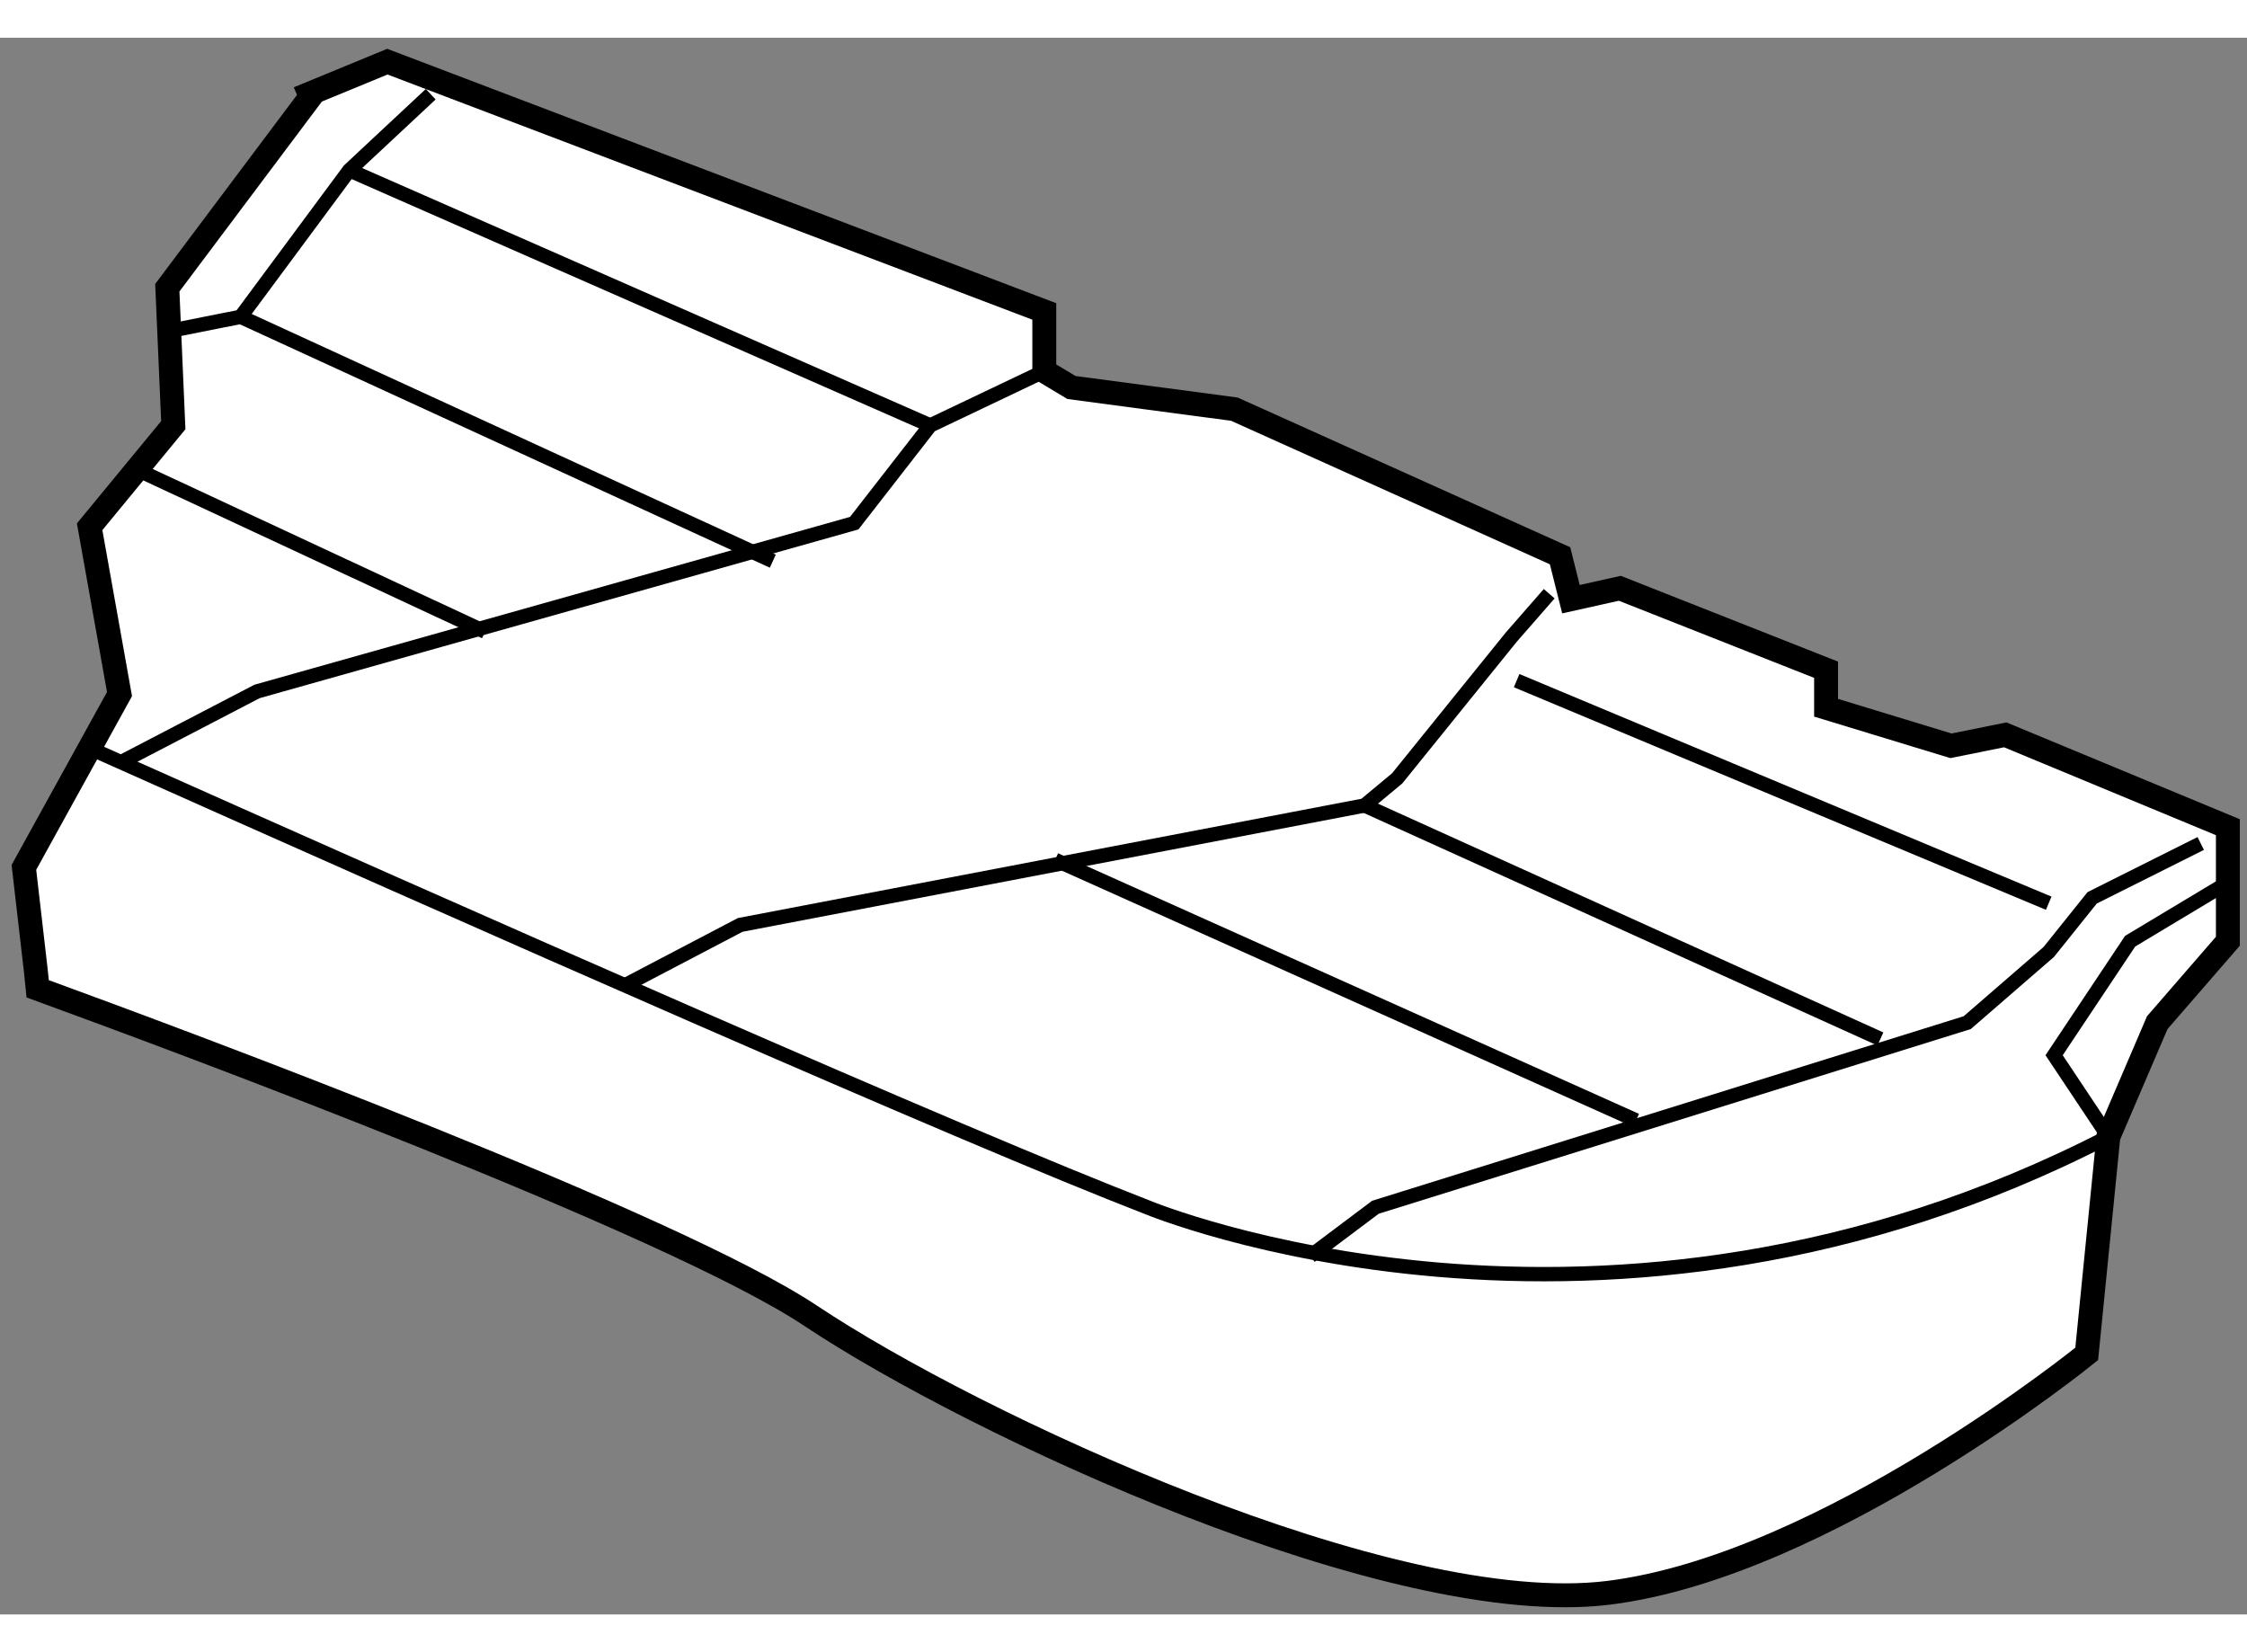
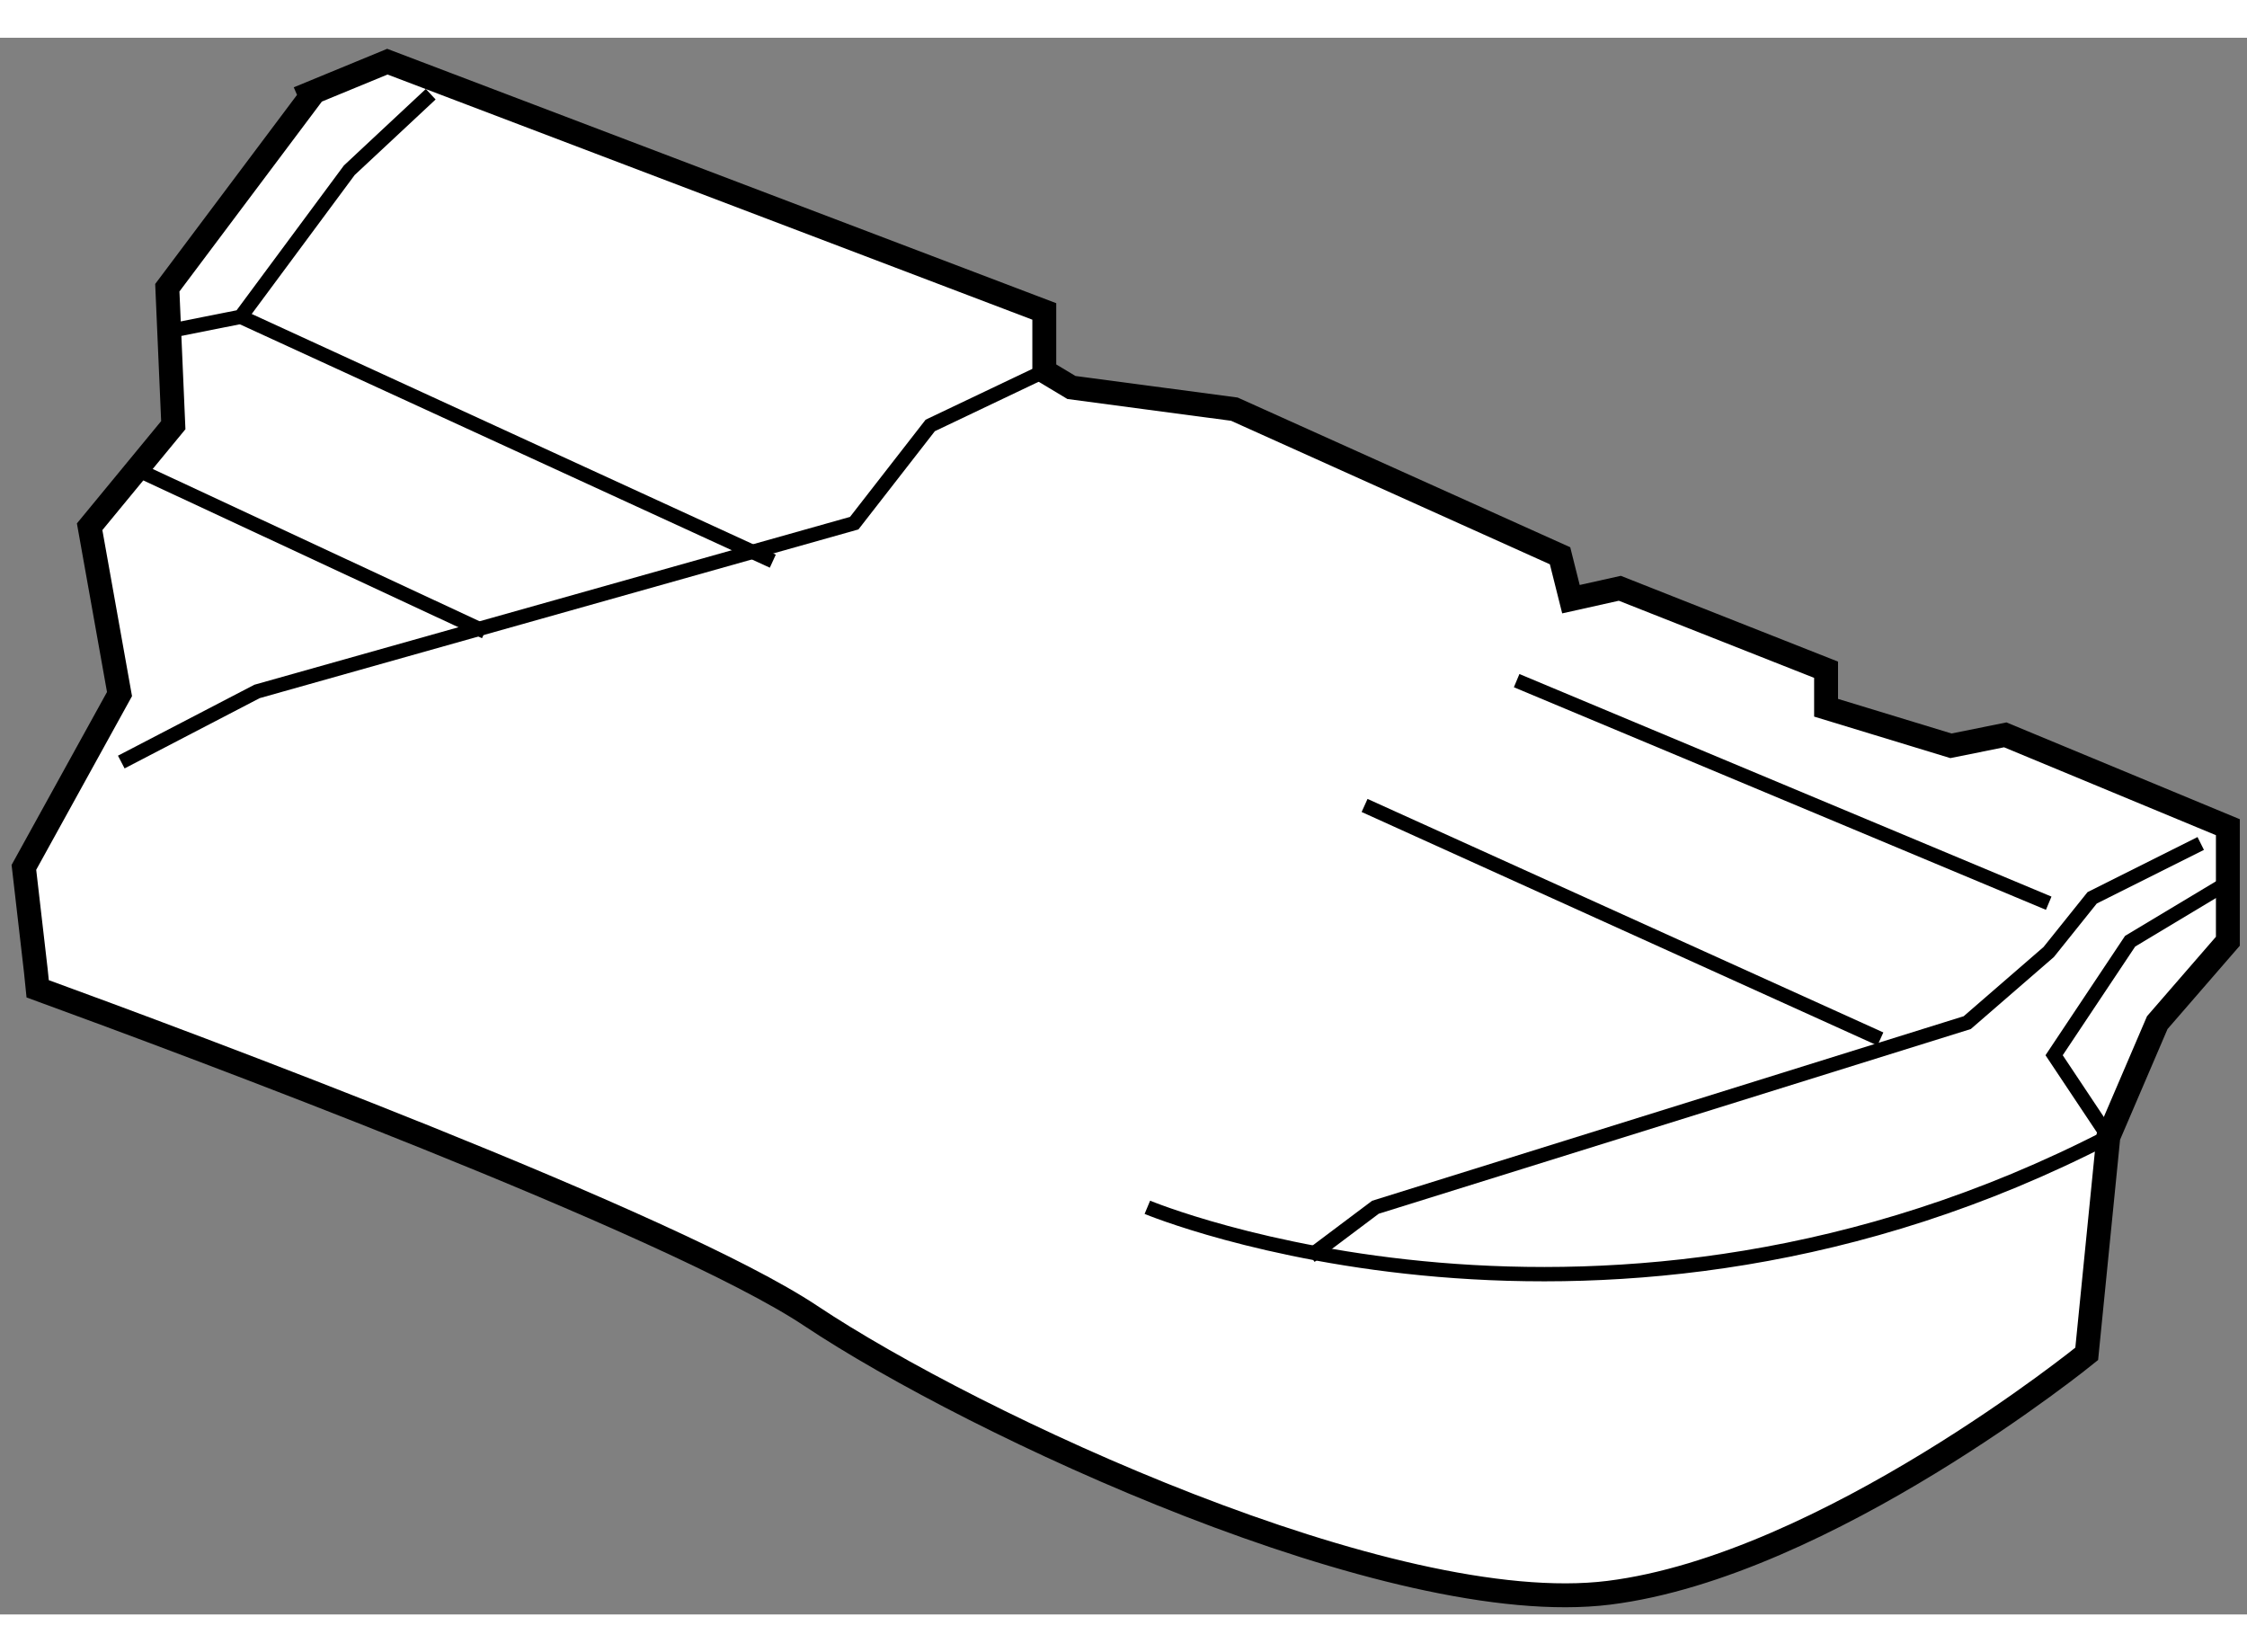
<svg xmlns="http://www.w3.org/2000/svg" version="1.1" x="0px" y="0px" width="244.8px" height="180px" viewBox="139.001 135.147 47.004 32.982" enable-background="new 0 0 244.8 180" xml:space="preserve">
  <rect x="139.001" y="135.147" width="47.004" height="32.982" fill="#808080" stroke="none" />
  <g>
    <path fill="#FFFFFF" stroke="#000000" stroke-width="0.5" d="M139.789,155.041c3.051,1.114,13.284,4.916,16.173,6.842     c3.406,2.271,12.152,6.36,16.695,5.792s9.995-4.997,9.995-4.997l0.453-4.543l1.023-2.386l1.477-1.703v-2.385l-4.657-1.932     l-1.136,0.229l-2.612-0.796v-0.795l-4.315-1.704l-1.022,0.228l-0.228-0.908l-6.813-3.067l-3.408-0.453l-0.568-0.341v-1.25     l-13.742-5.225l-1.628,0.671l0.025,0.058l-3,4l0.125,2.875l-1.75,2.125l0.625,3.5l-2,3.625l0.25,2.167L139.789,155.041z" />
-     <path fill="none" stroke="#000000" stroke-width="0.3" d="M185.605,152.818l-2.045,1.228l-1.59,2.385l1.135,1.704     c-10.562,5.452-20.103,1.477-20.103,1.477c-3.84-1.486-13.863-5.912-22.183-9.629" />
+     <path fill="none" stroke="#000000" stroke-width="0.3" d="M185.605,152.818l-2.045,1.228l-1.59,2.385l1.135,1.704     c-10.562,5.452-20.103,1.477-20.103,1.477" />
    <polyline fill="none" stroke="#000000" stroke-width="0.3" points="166.411,160.634 167.773,159.611 180.153,155.749      181.857,154.272 182.766,153.138 185.037,152.001   " />
-     <polyline fill="none" stroke="#000000" stroke-width="0.3" points="152.101,154.954 154.485,153.705 167.546,151.206      168.228,150.639 170.613,147.687 171.408,146.777   " />
    <line fill="none" stroke="#000000" stroke-width="0.3" x1="170.727" y1="148.595" x2="181.857" y2="153.251" />
    <line fill="none" stroke="#000000" stroke-width="0.3" x1="167.546" y1="151.206" x2="178.336" y2="156.091" />
-     <line fill="none" stroke="#000000" stroke-width="0.3" x1="161.073" y1="152.343" x2="173.225" y2="157.794" />
    <polyline fill="none" stroke="#000000" stroke-width="0.3" points="141.538,150.298 144.378,148.821 156.87,145.301      158.46,143.257 160.845,142.121   " />
    <polyline fill="none" stroke="#000000" stroke-width="0.3" points="142.571,141.275 144.036,140.984 146.308,137.918      148.011,136.328   " />
    <line fill="none" stroke="#000000" stroke-width="0.3" x1="144.036" y1="140.984" x2="155.167" y2="146.096" />
-     <line fill="none" stroke="#000000" stroke-width="0.3" x1="146.308" y1="137.918" x2="158.46" y2="143.257" />
    <line fill="none" stroke="#000000" stroke-width="0.3" x1="141.829" y1="144.162" x2="149.147" y2="147.572" />
  </g>
</svg>